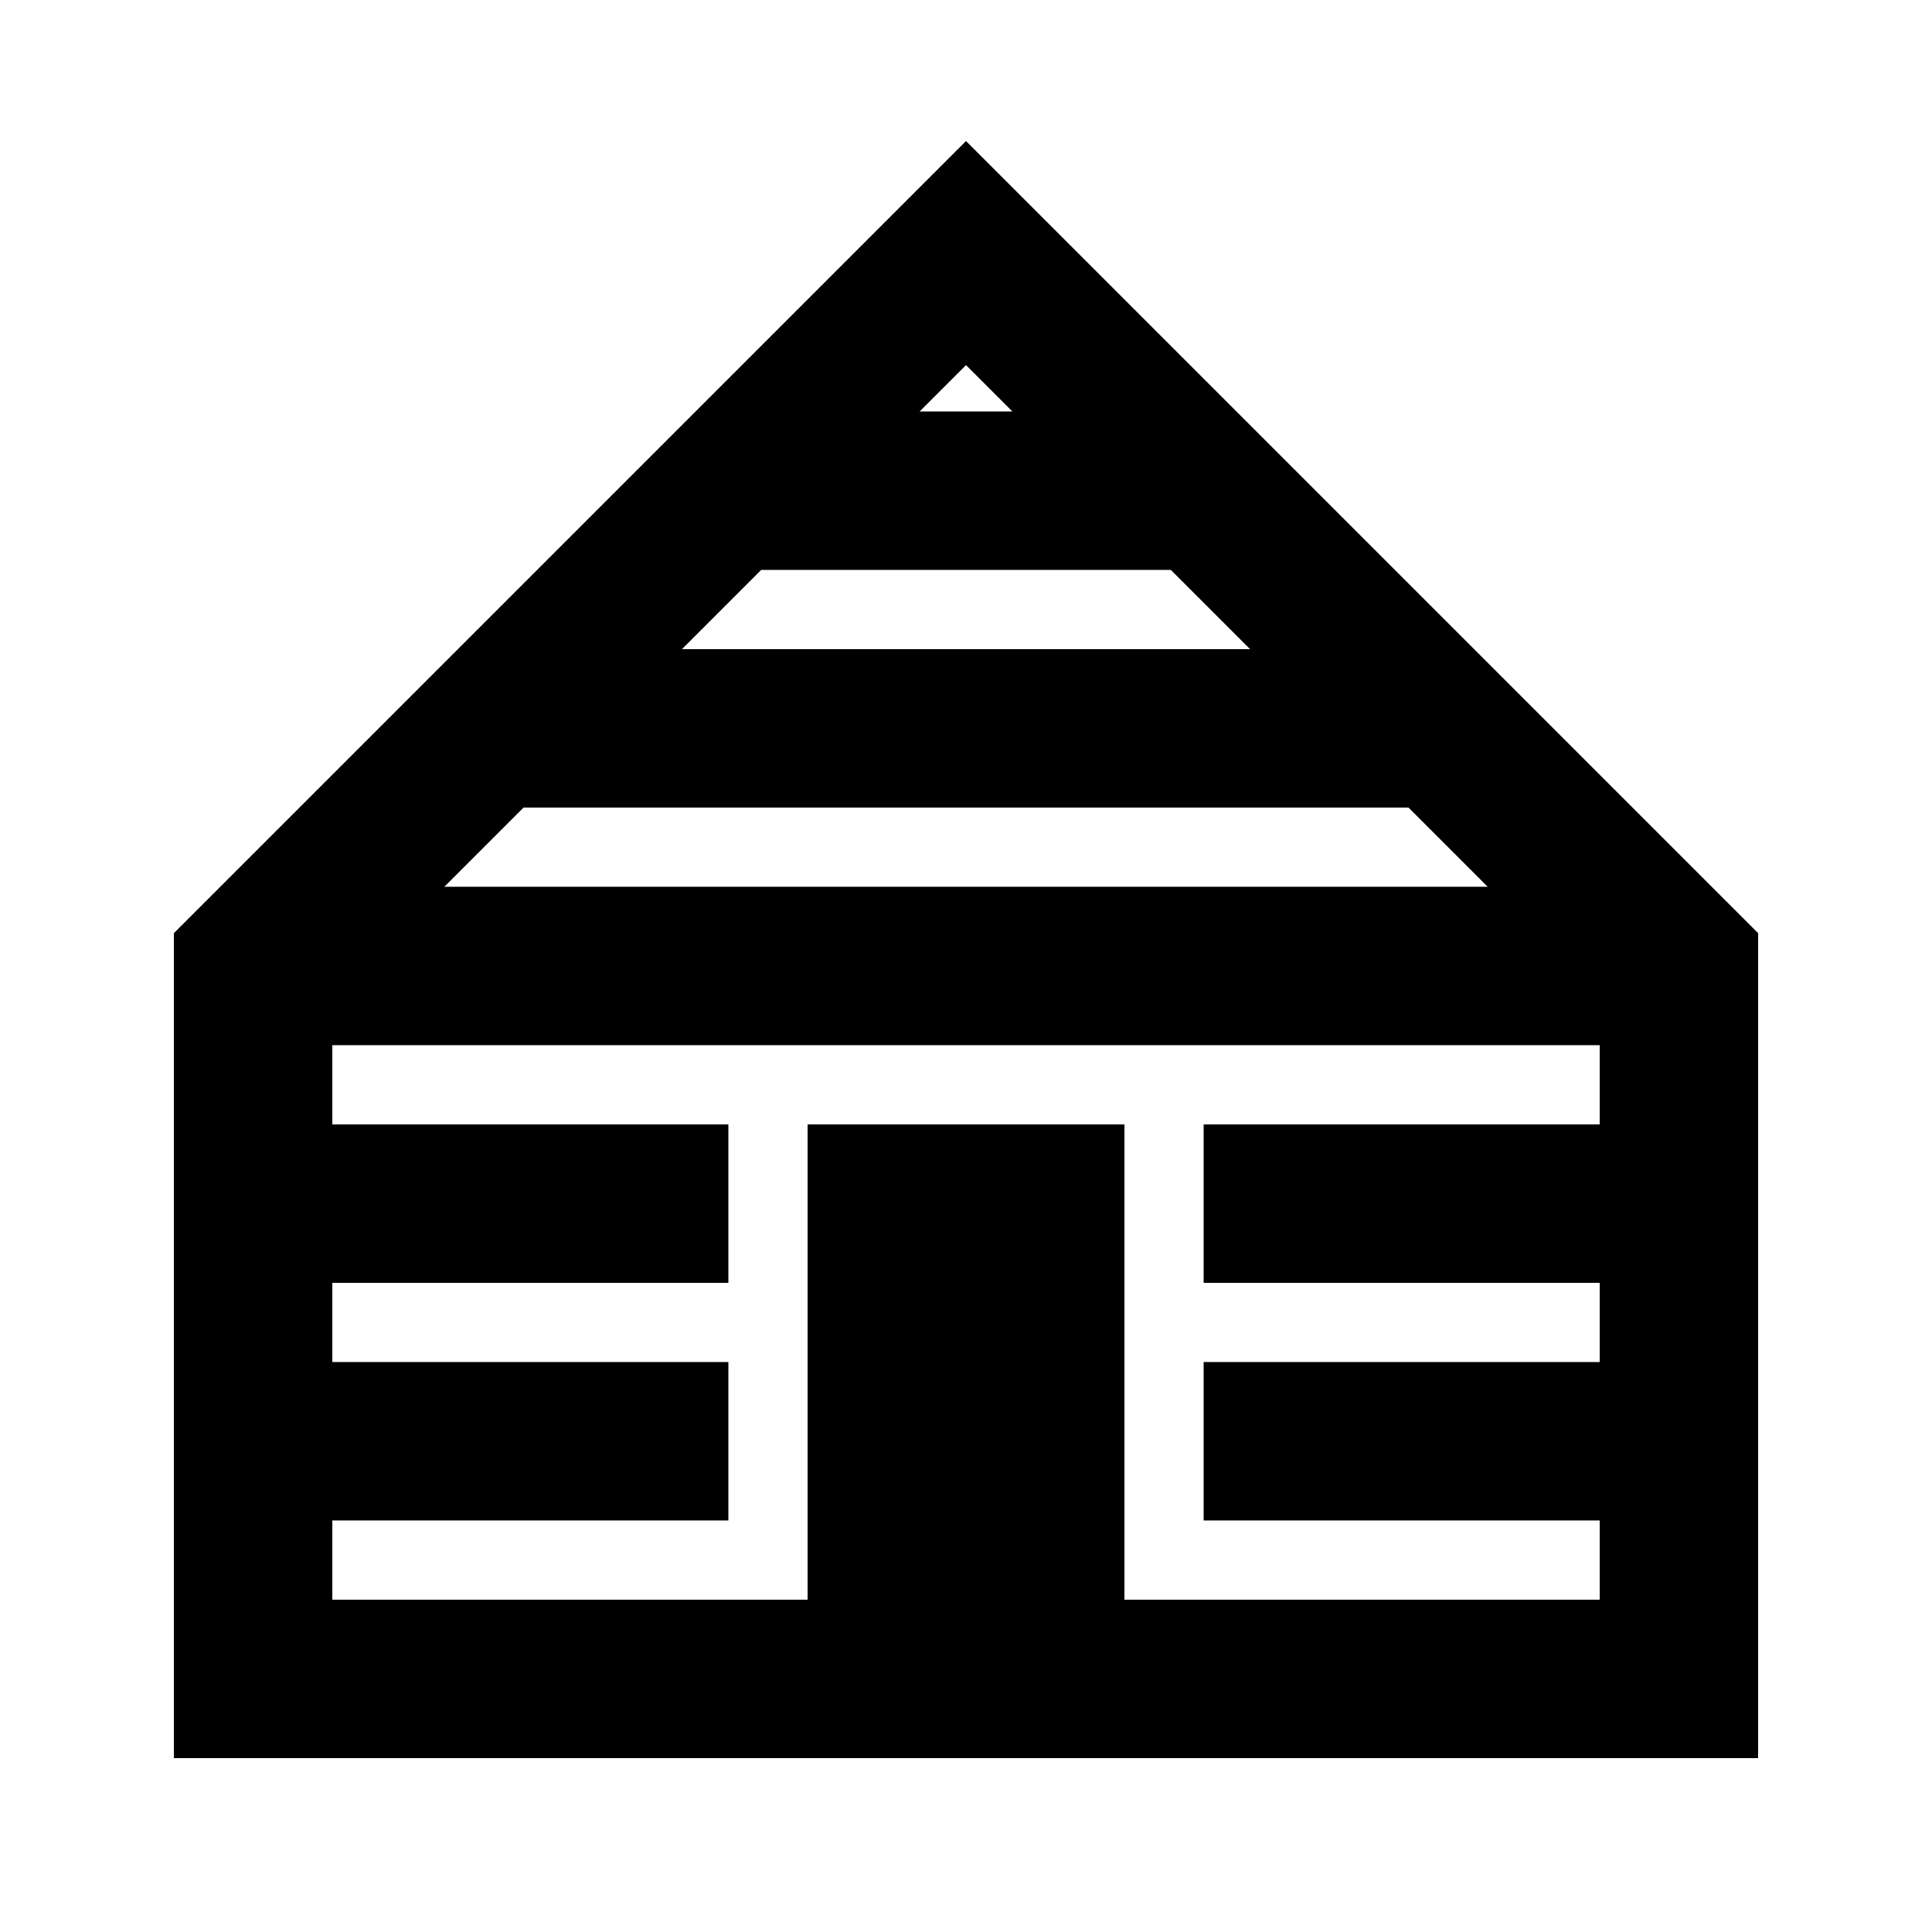
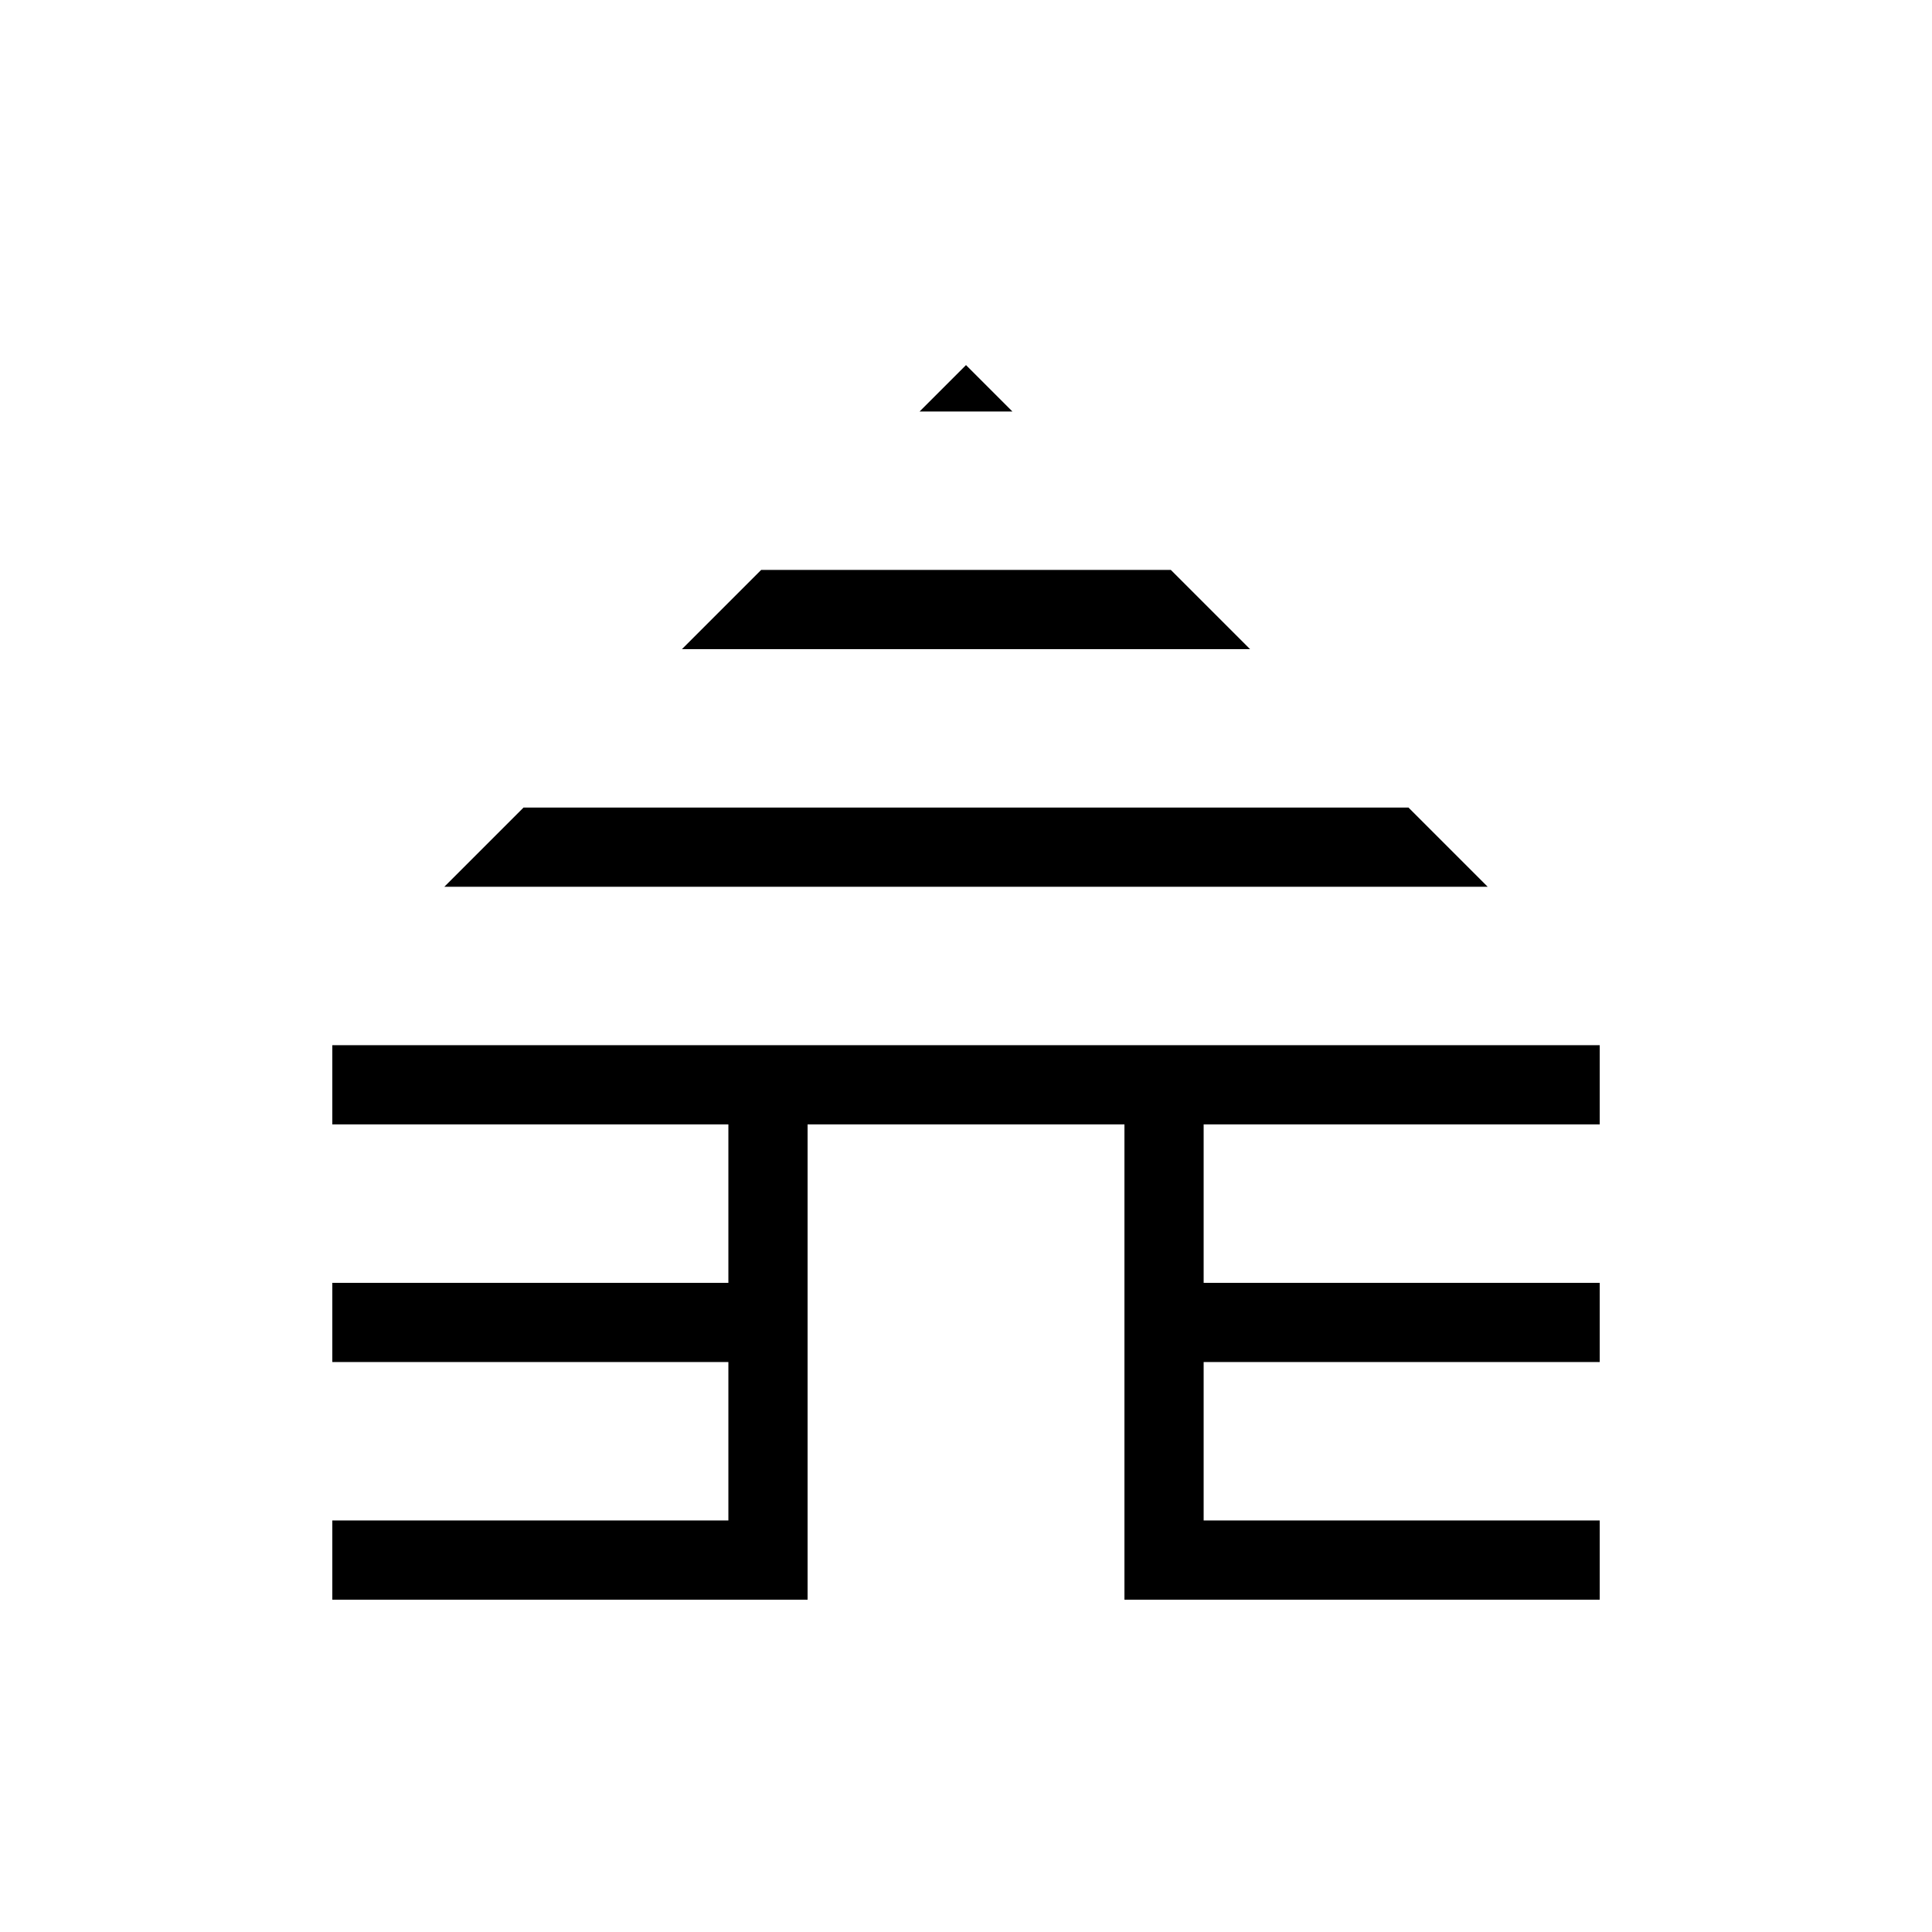
<svg xmlns="http://www.w3.org/2000/svg" fill="#000000" width="800px" height="800px" version="1.1" viewBox="144 144 512 512">
-   <path d="m609.92 391.3v218.62h-419.84v-218.62l209.92-209.92zm-251.9 176.63v-125.95h83.969v125.95h125.95v-20.992h-104.96v-41.98h104.96v-20.992h-104.96v-41.984h104.96v-20.992h-335.87v20.992h104.96v41.984h-104.96v20.992h104.96v41.98h-104.96v20.992zm159.24-209.92 20.992 20.992h-276.5l20.992-20.992zm-62.977-62.977 20.992 20.992h-150.55l20.992-20.992zm-54.281-54.281 12.297 12.297h-24.598z" fill-rule="evenodd" />
+   <path d="m609.92 391.3v218.62v-218.62l209.92-209.92zm-251.9 176.63v-125.95h83.969v125.95h125.95v-20.992h-104.96v-41.98h104.96v-20.992h-104.96v-41.984h104.96v-20.992h-335.87v20.992h104.96v41.984h-104.96v20.992h104.96v41.98h-104.96v20.992zm159.24-209.92 20.992 20.992h-276.5l20.992-20.992zm-62.977-62.977 20.992 20.992h-150.55l20.992-20.992zm-54.281-54.281 12.297 12.297h-24.598z" fill-rule="evenodd" />
</svg>